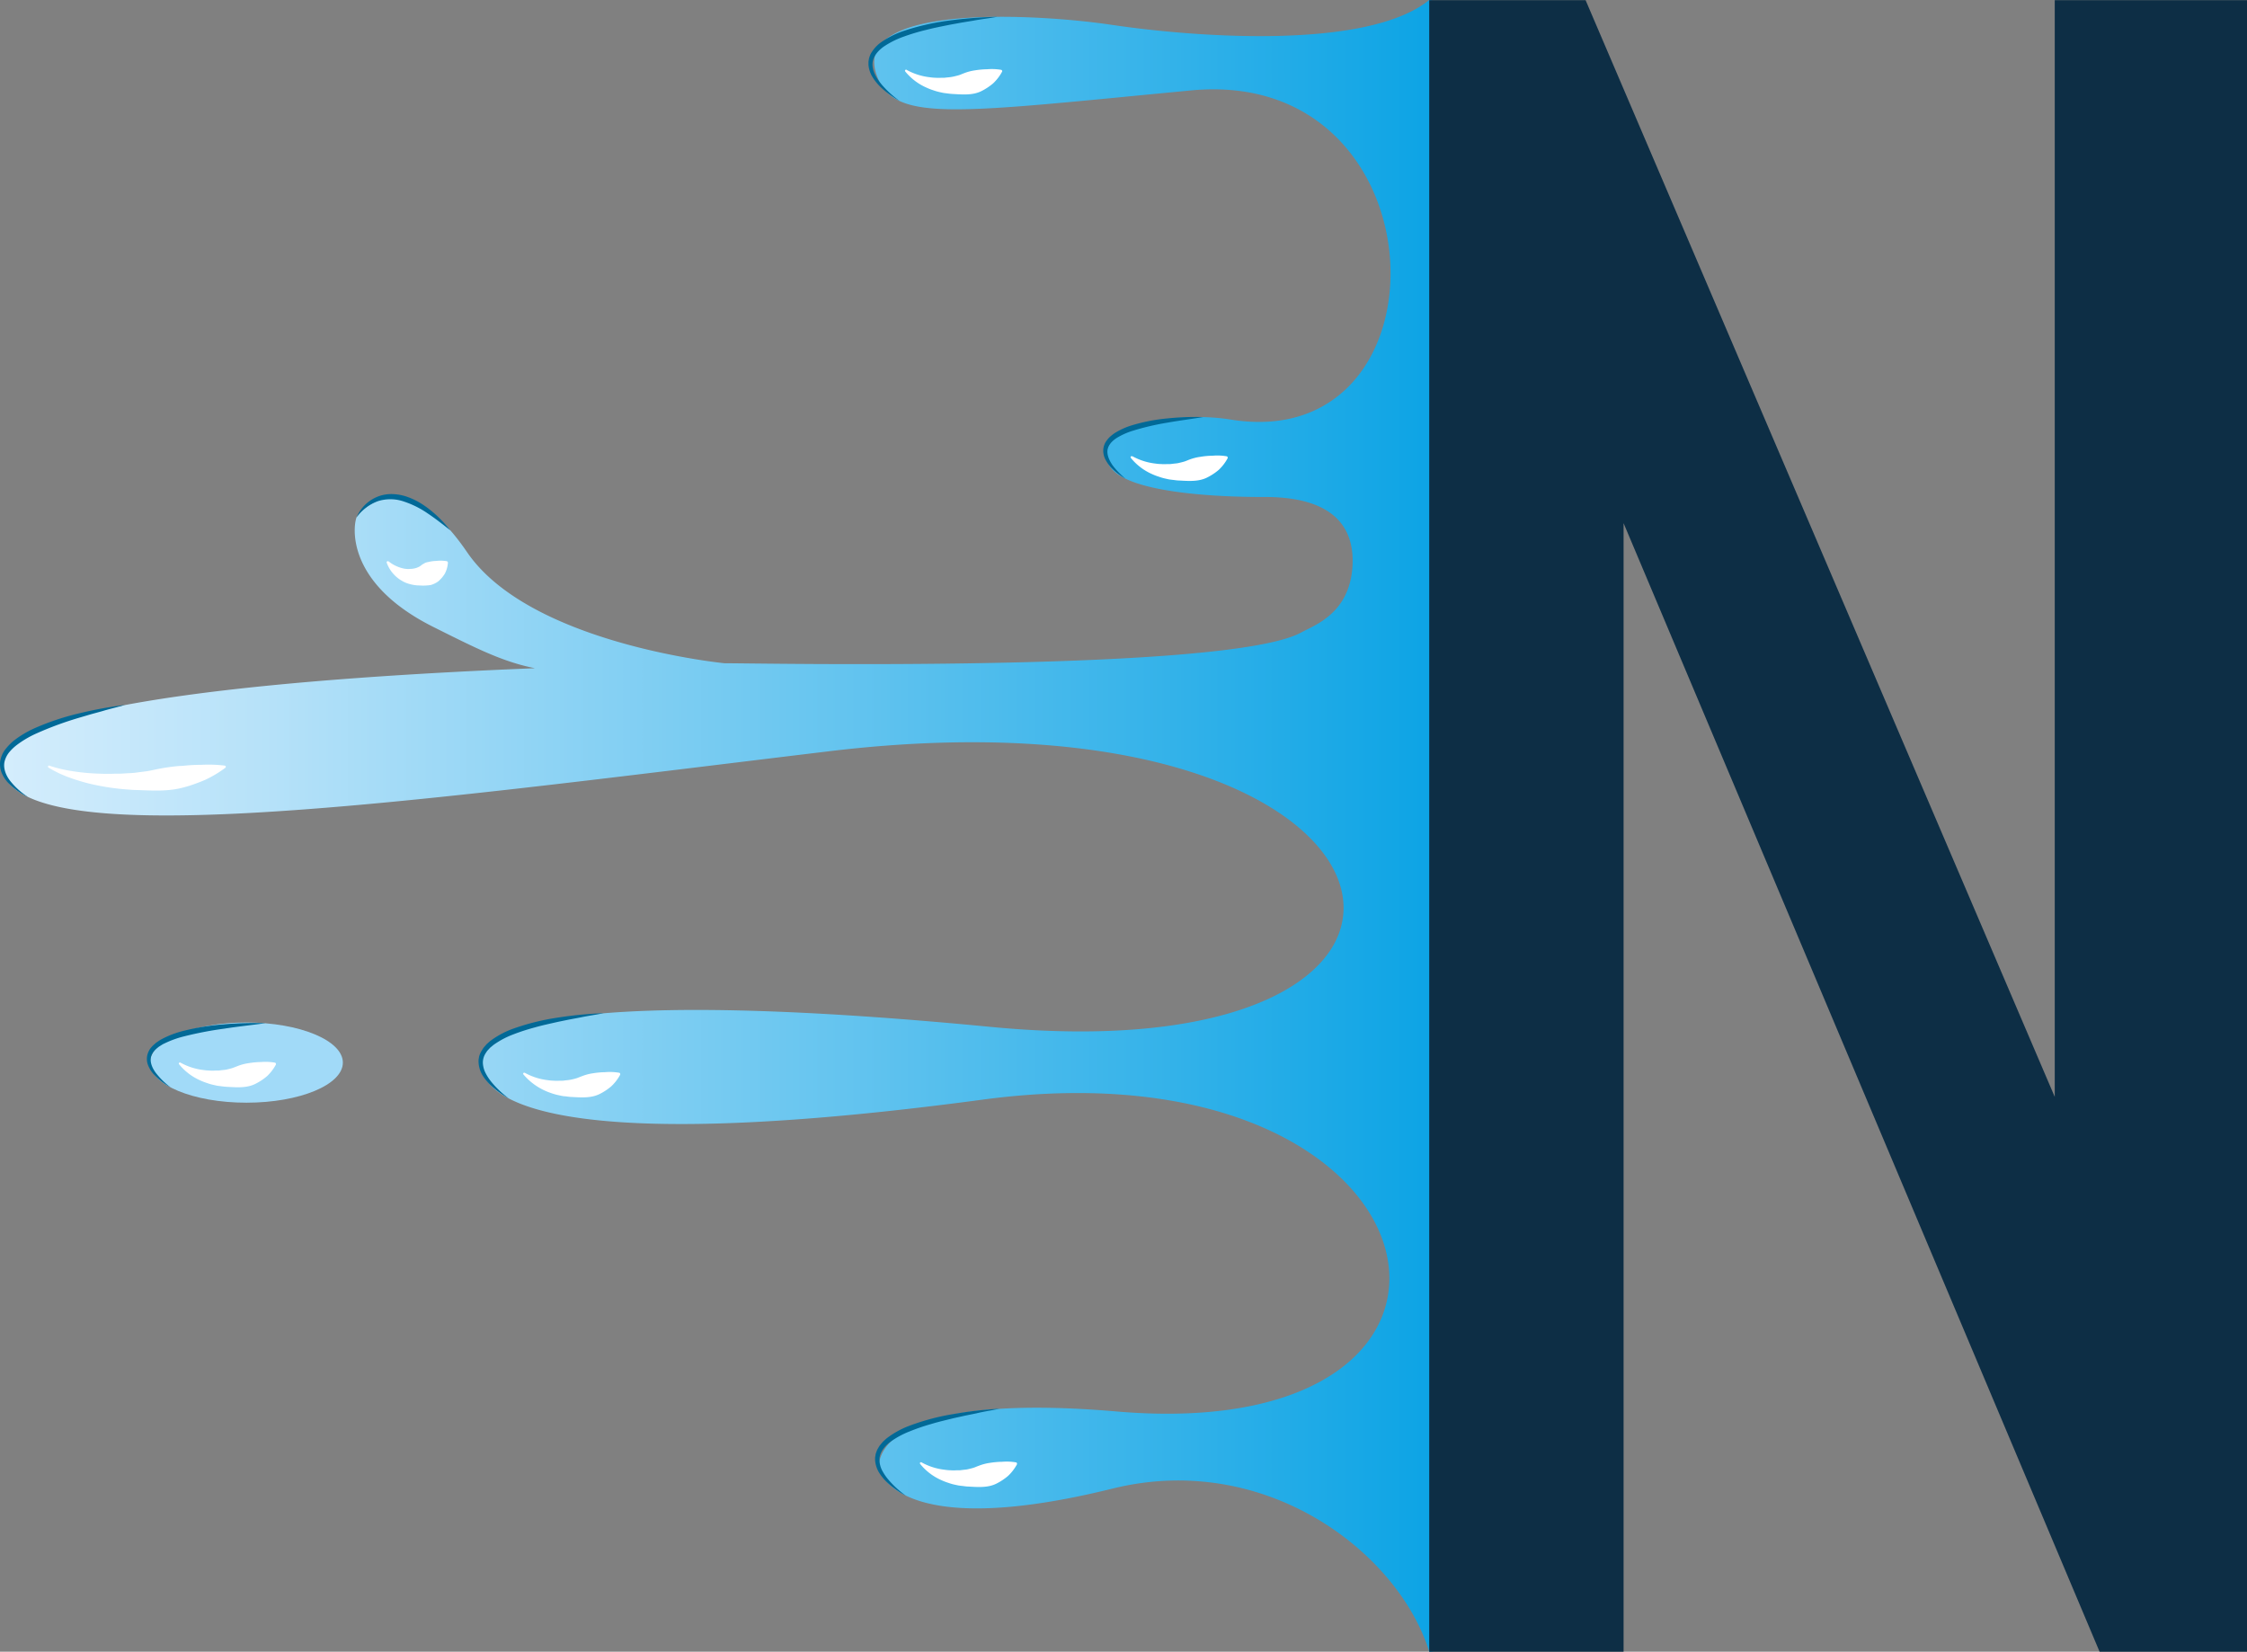
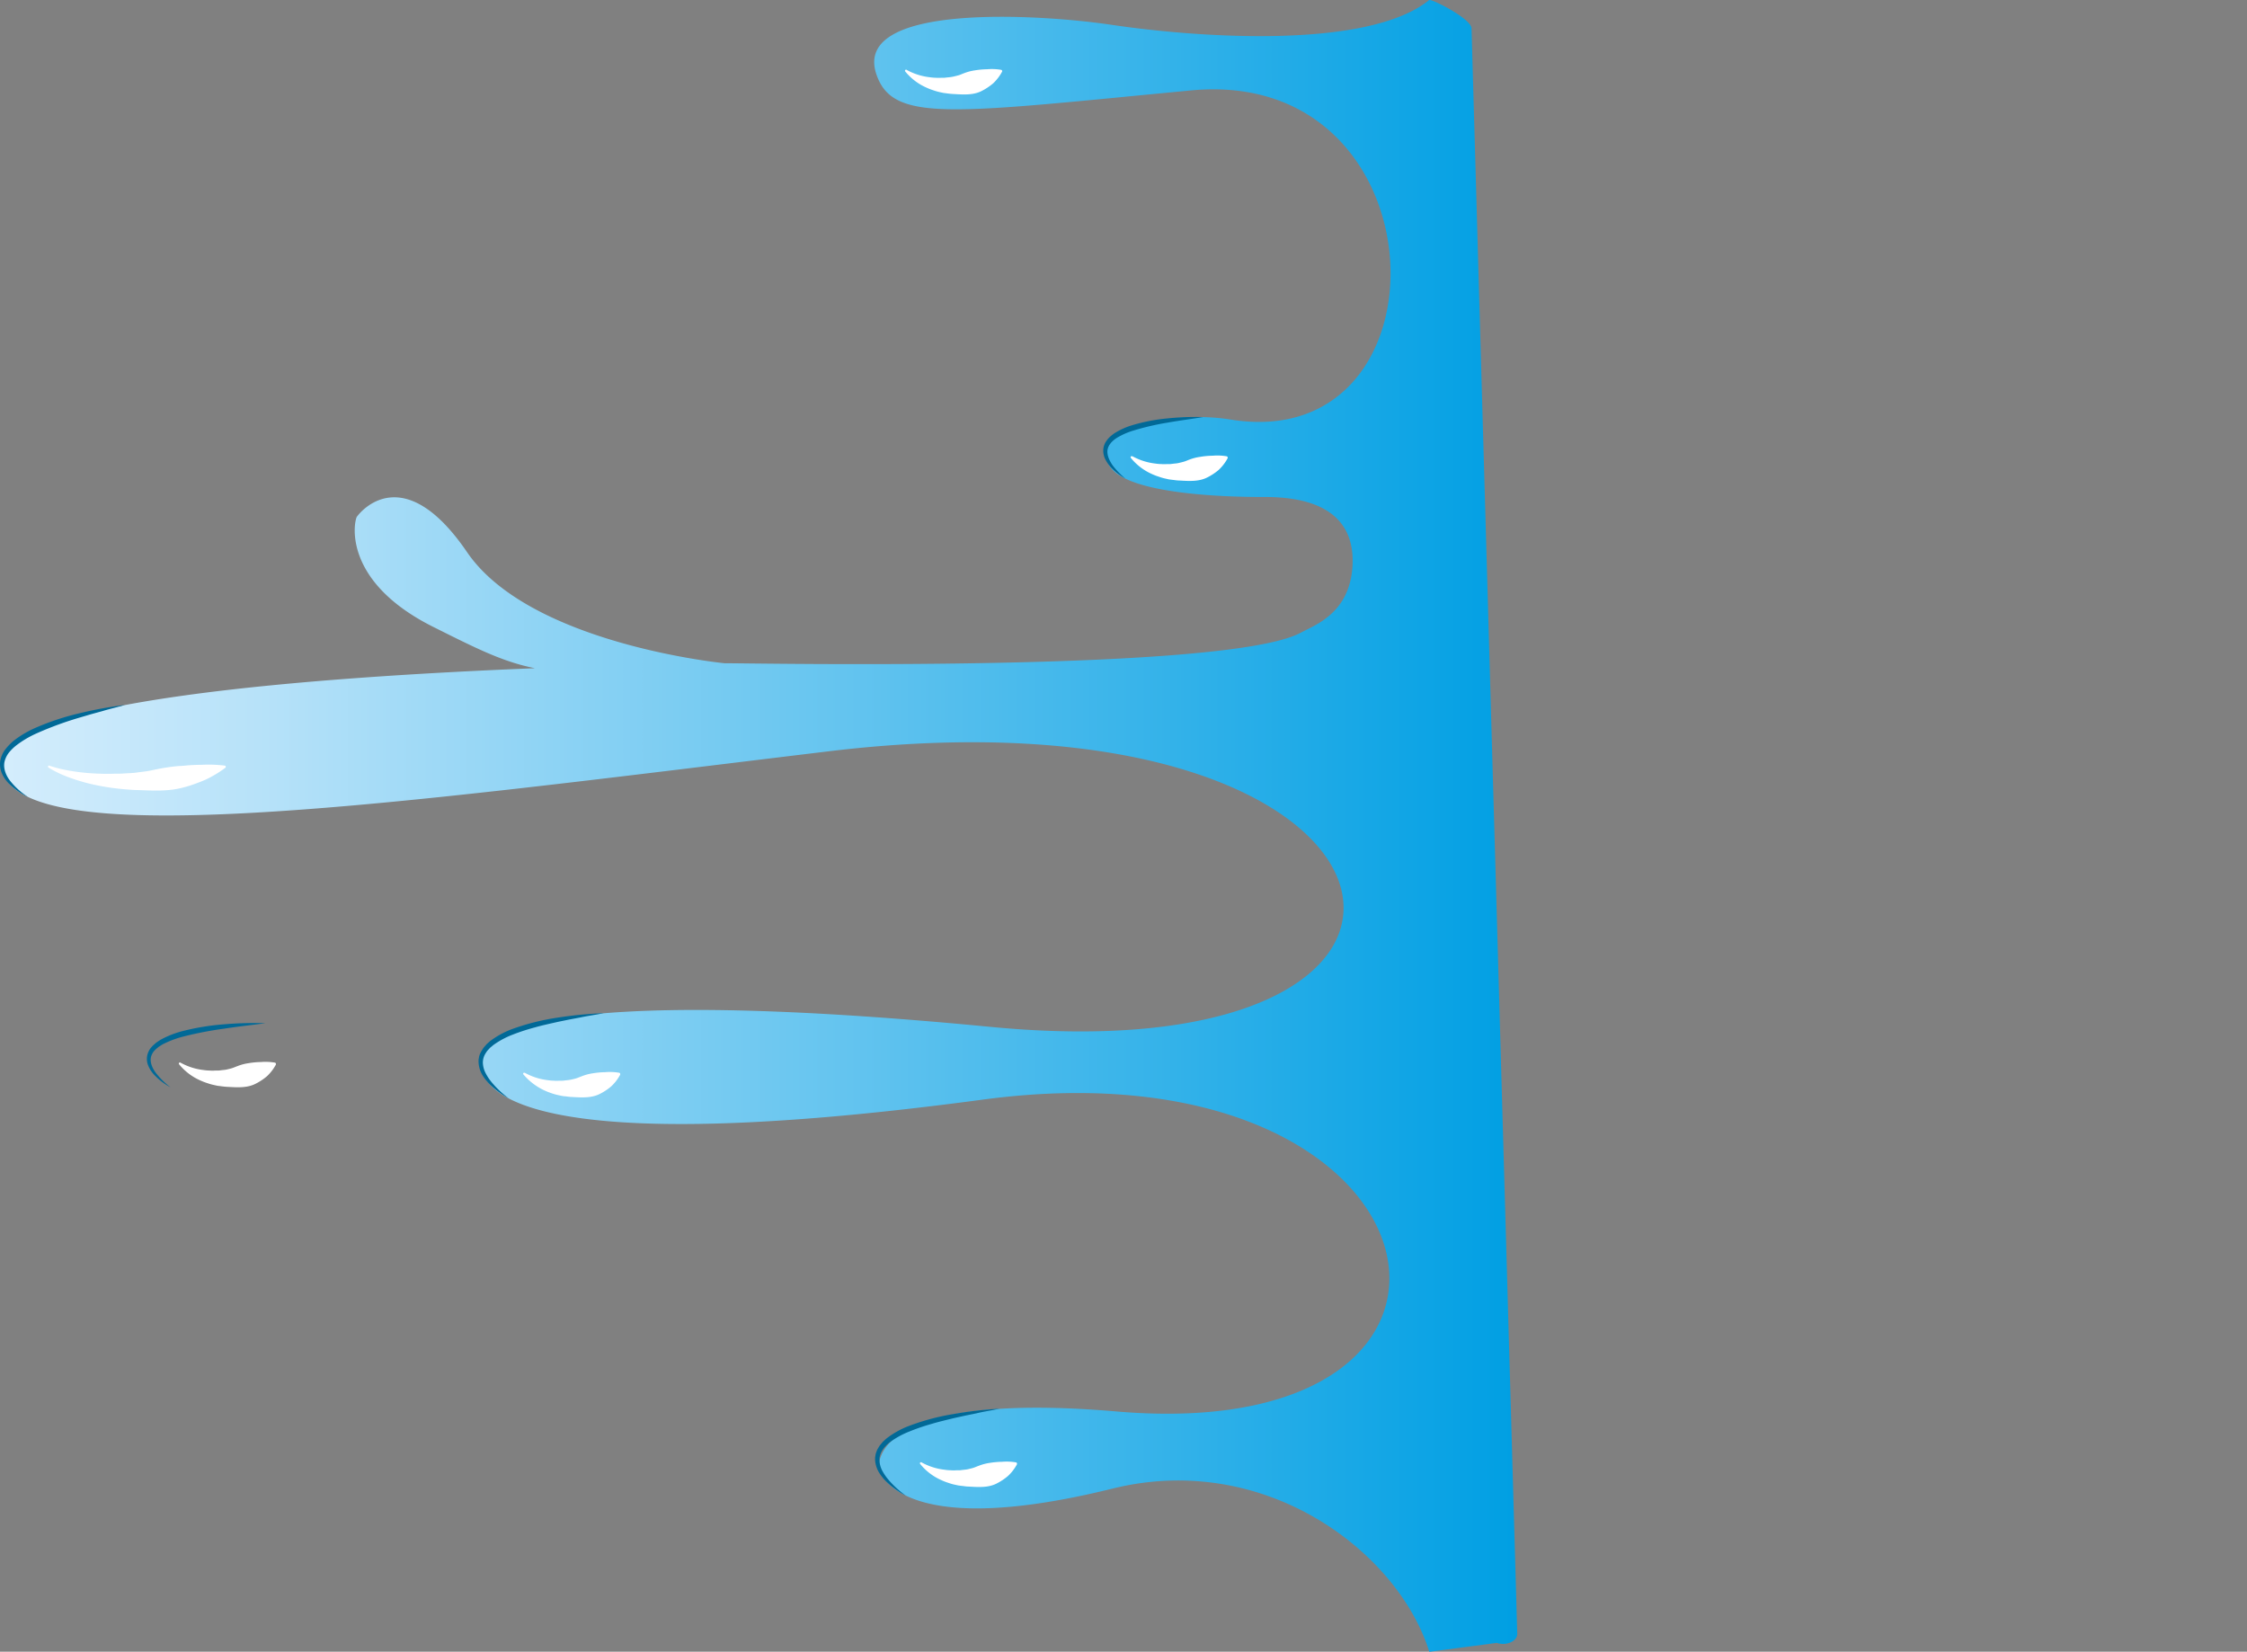
<svg xmlns="http://www.w3.org/2000/svg" viewBox="0 0 826.1 607.24">
  <rect x="0" y="0" width="826.1" height="607.24" fill="#808080" stroke="none" />
  <defs>
    <style>.cls-1{fill:url(#Verlauf_weiß-blau);}.cls-2{fill:#a1daf8;}.cls-3{fill:#fff;}.cls-4{fill:#016997;}.cls-5{fill:#0d2e45;}</style>
    <linearGradient id="Verlauf_weiß-blau" x1="0.44" y1="303.62" x2="557.82" y2="303.62" gradientUnits="userSpaceOnUse">
      <stop offset="0" stop-color="#d4edfc" />
      <stop offset="0.17" stop-color="#b7e2f9" />
      <stop offset="0.52" stop-color="#6cc7f0" />
      <stop offset="1" stop-color="#009fe3" />
    </linearGradient>
  </defs>
  <g id="Ebene_2" data-name="Ebene 2">
    <g id="EPS-Export_Vektor_" data-name="EPS-Export (Vektor)">
      <g id="Logo_fertig_N" data-name="Logo fertig N">
        <path class="cls-1" d="M196.57,245.67C114.14,249,.44,257.59.44,280.27c0,35.58,143.27,15.35,304.33-4.07,224.4-27,255.48,120.21,59.33,101.32-185.21-17.83-187.54,7.94-186.8,12a2.75,2.75,0,0,1,0,1.07c-1,4.48-1.07,38.48,183.92,13.69,173.17-23.2,204.36,127.92,49.3,114.64-92.61-7.93-87.34,21-87.34,21s5.22,27.28,85.85,7.35c56.1-13.87,105,23.24,116.44,60L550.29,604c3.52,1.2,7.6-.63,7.52-3.38L541,10.41c-.1-3.56-14.84-11-15.59-10.38-22.58,18.24-84.95,13.84-117.08,9.05C383.22,5.34,313.45.71,322.14,27.14c6,18.21,27.51,14.5,115.75,6.1,93.4-8.89,96.88,134.36,14.47,121-21.17-3.43-50.64,3-44.85,16.27,5.5,12.57,52.9,12.2,57.51,12.2,27.21,0,33.22,12.92,32.16,26.19-1.34,16.75-14,21-18.78,23.62-27,14.86-204.3,11.22-211.92,11.32l-.09,0S194.87,236.9,171.72,203s-38.87-15.35-40.53-13c-.94,1.42-5.77,23.48,28,40.43,16,8,25.63,12.88,37.38,15.21Z" />
-         <ellipse class="cls-2" cx="90.6" cy="390.66" rx="35.45" ry="14.74" />
        <path class="cls-3" d="M18.17,281.5a48.3,48.3,0,0,0,7.89,1.92,75,75,0,0,0,8,.9c2.69.16,5.37.23,8,.13.67,0,1.33,0,2,0l2-.12c1.33-.09,2.66-.1,4-.29s2.66-.32,4-.52,2.62-.53,3.93-.78A69.83,69.83,0,0,1,66,281.6c1.34,0,2.67-.22,4-.29s2.71-.13,4.09-.13a49.2,49.2,0,0,1,8.51.29h0A.43.43,0,0,1,83,282a.4.4,0,0,1-.16.28,42.28,42.28,0,0,1-7.45,4.45c-1.31.56-2.64,1.07-4,1.55a38.26,38.26,0,0,1-4.07,1.25c-5.51,1.51-11.32,1.11-17,.92-1.41,0-2.83-.16-4.24-.25L44,290c-.7-.06-1.41-.17-2.11-.25-2.81-.35-5.6-.87-8.35-1.49a69.2,69.2,0,0,1-8.1-2.43,41.8,41.8,0,0,1-7.61-3.63.41.41,0,0,1-.12-.56.4.4,0,0,1,.47-.16Z" />
        <path class="cls-3" d="M416.33,167.74a22.92,22.92,0,0,0,8.47,2.69,15.6,15.6,0,0,0,2.16.18,13.9,13.9,0,0,0,2.14,0h1.06c.35,0,.71-.08,1.06-.11.7-.1,1.39-.11,2.09-.28s1.38-.32,2.05-.52,1.34-.52,2-.76a18,18,0,0,1,4-1,28.57,28.57,0,0,1,4.47-.4,19.8,19.8,0,0,1,5.13.21h0a.48.48,0,0,1,.39.56.57.57,0,0,1,0,.14,16.79,16.79,0,0,1-3.27,4.28,21,21,0,0,1-4.29,2.83c-3.12,1.57-6.79,1.29-10.2,1.1-.85,0-1.72-.17-2.57-.25-.43-.06-.85-.1-1.27-.17l-1.27-.28a19.19,19.19,0,0,1-2.46-.71,20.12,20.12,0,0,1-2.38-.91,20.9,20.9,0,0,1-7.9-6,.4.4,0,0,1,.07-.56.39.39,0,0,1,.44,0Z" />
        <path class="cls-3" d="M193,394.44a23,23,0,0,0,8.47,2.69,17.32,17.32,0,0,0,2.15.18,14,14,0,0,0,2.15,0h1.05c.36,0,.71-.08,1.06-.12a18.57,18.57,0,0,0,2.1-.28c.69-.15,1.38-.31,2-.51s1.33-.52,2-.76a18,18,0,0,1,4.05-1.06,31.2,31.2,0,0,1,4.46-.4,20.24,20.24,0,0,1,5.13.21h0a.48.48,0,0,1,.4.56.58.58,0,0,1,0,.14,16.52,16.52,0,0,1-3.27,4.27,20.74,20.74,0,0,1-4.29,2.84c-3.11,1.57-6.78,1.29-10.19,1.1-.86,0-1.73-.18-2.58-.26-.42,0-.85-.09-1.27-.17l-1.26-.27a19.33,19.33,0,0,1-2.47-.71A22.73,22.73,0,0,1,192.42,395a.39.39,0,0,1,.07-.56.41.41,0,0,1,.44,0Z" />
        <path class="cls-3" d="M338.87,537.67a22.84,22.84,0,0,0,8.47,2.68,17.33,17.33,0,0,0,2.16.19,15.28,15.28,0,0,0,2.14,0l1.06,0c.35,0,.7-.07,1.06-.11.7-.1,1.39-.11,2.09-.28s1.38-.32,2-.51,1.33-.53,2-.76a18,18,0,0,1,4.05-1.06,29.82,29.82,0,0,1,4.46-.4,20.32,20.32,0,0,1,5.14.21h0a.47.47,0,0,1,.39.56.39.39,0,0,1,0,.14,16.69,16.69,0,0,1-3.27,4.27,21.08,21.08,0,0,1-4.28,2.84c-3.12,1.57-6.79,1.29-10.2,1.09-.86,0-1.72-.17-2.57-.25-.43-.06-.85-.1-1.28-.17l-1.26-.27a19.19,19.19,0,0,1-2.46-.71,20.17,20.17,0,0,1-2.38-.92,20.77,20.77,0,0,1-7.9-6,.4.4,0,0,1,.07-.57.41.41,0,0,1,.44,0Z" />
        <path class="cls-3" d="M66.43,390.71a22.92,22.92,0,0,0,8.47,2.69,15.6,15.6,0,0,0,2.16.18,13.9,13.9,0,0,0,2.14,0h1.06c.35,0,.71-.08,1.06-.11.7-.11,1.4-.11,2.09-.28s1.38-.32,2-.52,1.34-.52,2-.76a17.73,17.73,0,0,1,4.05-1.05,29.66,29.66,0,0,1,4.46-.41,20.28,20.28,0,0,1,5.13.22h0a.48.48,0,0,1,.39.56.33.33,0,0,1,0,.14,16.74,16.74,0,0,1-3.27,4.28,21,21,0,0,1-4.29,2.83c-3.12,1.57-6.79,1.29-10.2,1.1a24.86,24.86,0,0,1-2.57-.26c-.43-.05-.85-.09-1.27-.16l-1.26-.28a18.88,18.88,0,0,1-2.47-.71,21.09,21.09,0,0,1-2.37-.91,20.86,20.86,0,0,1-7.91-6,.4.4,0,0,1,.52-.59Z" />
-         <path class="cls-3" d="M142.88,206.4a13.29,13.29,0,0,0,5.27,2.56,6.5,6.5,0,0,0,1.3.2,5.4,5.4,0,0,0,1.27,0,8.51,8.51,0,0,0,2.37-.37c.38-.15.75-.31,1.1-.49s.7-.5,1-.72a3.7,3.7,0,0,1,.51-.29,4.07,4.07,0,0,1,.53-.31,3.91,3.91,0,0,1,1.19-.35,13.6,13.6,0,0,1,2.91-.41,14.47,14.47,0,0,1,3.85.08h0a.57.57,0,0,1,.49.6,10,10,0,0,1-1.13,4,11.66,11.66,0,0,1-2.46,2.87,8.92,8.92,0,0,1-1.68.94,6.9,6.9,0,0,1-.9.33c-.33.07-.67.11-1,.15a19.32,19.32,0,0,1-2,.1c-.69,0-1.36-.06-2-.07a15.05,15.05,0,0,1-3.89-.81,9.78,9.78,0,0,1-1.76-.83,11.4,11.4,0,0,1-1.58-1.05,12.59,12.59,0,0,1-4.1-5.67.42.42,0,0,1,.25-.52.4.4,0,0,1,.38.06Z" />
        <path class="cls-4" d="M10.36,293.05a24.37,24.37,0,0,1-7.09-4.95,12.69,12.69,0,0,1-2.53-3.68,8.55,8.55,0,0,1-.67-4.57,10,10,0,0,1,1.82-4.27,22.41,22.41,0,0,1,1.49-1.72A21.53,21.53,0,0,1,5,272.35a37.7,37.7,0,0,1,7.53-4.54A93.53,93.53,0,0,1,29,262.28a150,150,0,0,1,16.93-3.11c-2.75.82-5.55,1.43-8.29,2.27l-4.13,1.13-4.1,1.21a124.36,124.36,0,0,0-15.95,5.84,37,37,0,0,0-7.2,4.21,18.11,18.11,0,0,0-1.56,1.32,19.05,19.05,0,0,0-1.37,1.48,8.86,8.86,0,0,0-1.68,3.48c-.51,2.52.61,5.23,2.39,7.35A27.33,27.33,0,0,0,10.36,293.05Z" />
-         <path class="cls-4" d="M333,549.85a27.82,27.82,0,0,1-3.69-2.26,28.75,28.75,0,0,1-3.37-2.78,19.09,19.09,0,0,1-2.78-3.46,10.25,10.25,0,0,1-1.42-4.38,9.45,9.45,0,0,1,0-1.19l.19-1.18a10.75,10.75,0,0,1,.39-1.13,4.75,4.75,0,0,1,.52-1.06c.21-.34.39-.7.62-1l.74-.9.38-.44.41-.39.85-.77a32.23,32.23,0,0,1,7.68-4.42,84.46,84.46,0,0,1,16.76-4.58,144,144,0,0,1,17.16-2c-2.81.63-5.65,1-8.45,1.69l-4.21.86-4.19.93c-2.77.69-5.55,1.32-8.27,2.15a75.94,75.94,0,0,0-8,2.75,31.4,31.4,0,0,0-7.25,4c-2.1,1.67-3.83,3.93-3.74,6.54a9.08,9.08,0,0,0,1,3.81,19.15,19.15,0,0,0,2.35,3.43A35.62,35.62,0,0,0,333,549.85Z" />
+         <path class="cls-4" d="M333,549.85a27.82,27.82,0,0,1-3.69-2.26,28.75,28.75,0,0,1-3.37-2.78,19.09,19.09,0,0,1-2.78-3.46,10.25,10.25,0,0,1-1.42-4.38,9.45,9.45,0,0,1,0-1.19l.19-1.18a10.75,10.75,0,0,1,.39-1.13,4.75,4.75,0,0,1,.52-1.06c.21-.34.39-.7.62-1l.74-.9.38-.44.41-.39.85-.77a32.23,32.23,0,0,1,7.68-4.42,84.46,84.46,0,0,1,16.76-4.58,144,144,0,0,1,17.16-2c-2.81.63-5.65,1-8.45,1.69l-4.21.86-4.19.93c-2.77.69-5.55,1.32-8.27,2.15a75.94,75.94,0,0,0-8,2.75,31.4,31.4,0,0,0-7.25,4c-2.1,1.67-3.83,3.93-3.74,6.54a9.08,9.08,0,0,0,1,3.81,19.15,19.15,0,0,0,2.35,3.43A35.62,35.62,0,0,0,333,549.85" />
        <path class="cls-4" d="M187,403.77a28.39,28.39,0,0,1-3.65-2.31,28.8,28.8,0,0,1-3.33-2.83,18.78,18.78,0,0,1-2.73-3.5,10,10,0,0,1-1.34-4.4,7.9,7.9,0,0,1,0-1.19l.2-1.18a8.8,8.8,0,0,1,1-2.17,11.09,11.09,0,0,1,.63-1l.76-.88.38-.44.42-.37.86-.76a32.75,32.75,0,0,1,7.75-4.29,86.25,86.25,0,0,1,16.83-4.29,145.82,145.82,0,0,1,17.18-1.67c-2.82.58-5.66.95-8.47,1.55l-4.22.79-4.2.86c-2.78.64-5.58,1.22-8.31,2a76.7,76.7,0,0,0-8.07,2.61,31.5,31.5,0,0,0-7.32,3.91l-.78.65-.39.32-.33.36-.68.73a8.87,8.87,0,0,0-.55.81,6.38,6.38,0,0,0-1.12,3.6,9,9,0,0,0,1,3.82,18.41,18.41,0,0,0,2.3,3.46A34.79,34.79,0,0,0,187,403.77Z" />
        <path class="cls-4" d="M62.68,399.73a22.69,22.69,0,0,1-6.08-4.68,10.92,10.92,0,0,1-2.13-3.36,6.3,6.3,0,0,1-.2-4.18,7.3,7.3,0,0,1,.92-1.93,10.32,10.32,0,0,1,1.41-1.53l.77-.68.83-.56.84-.56.88-.46a35.94,35.94,0,0,1,7.29-2.74,89.72,89.72,0,0,1,15.13-2.47,131.41,131.41,0,0,1,15.24-.41c-5,.7-10.07,1.21-15.06,2A132.26,132.26,0,0,0,67.73,381a35.67,35.67,0,0,0-7,2.49l-.82.39c-.26.15-.51.32-.76.47l-.76.48-.68.55a9.31,9.31,0,0,0-1.22,1.21,5.94,5.94,0,0,0-.8,1.43c-.8,2.05.15,4.5,1.62,6.44A27.77,27.77,0,0,0,62.68,399.73Z" />
        <path class="cls-4" d="M413.76,175.94a21.78,21.78,0,0,1-5.33-4.11,13.51,13.51,0,0,1-2-2.84,7.12,7.12,0,0,1-.82-3.55,6.18,6.18,0,0,1,1.29-3.52,9.34,9.34,0,0,1,1.21-1.37c.45-.41.93-.75,1.4-1.13a26.3,26.3,0,0,1,6.24-2.94,65.64,65.64,0,0,1,13.21-2.63,101.27,101.27,0,0,1,13.37-.52c-4.4.74-8.8,1.28-13.15,2.06a95.27,95.27,0,0,0-12.8,3,26.2,26.2,0,0,0-5.82,2.62c-1.73,1.11-3.2,2.66-3.4,4.56s.78,3.94,2,5.66A28,28,0,0,0,413.76,175.94Z" />
-         <path class="cls-4" d="M131.07,190.23a14.14,14.14,0,0,1,7.28-7.44,13.67,13.67,0,0,1,5.32-1.15,18.26,18.26,0,0,1,5.36.79,26.35,26.35,0,0,1,4.89,2.14,35.2,35.2,0,0,1,4.35,3,44,44,0,0,1,7.28,7.41c-2.71-2.15-5.39-4.28-8.2-6.15a34.28,34.28,0,0,0-8.91-4.46,15.13,15.13,0,0,0-9.52-.11A16.68,16.68,0,0,0,131.07,190.23Z" />
        <path class="cls-3" d="M333.37,25.72a22.89,22.89,0,0,0,8.48,2.68,17,17,0,0,0,2.15.19,15.28,15.28,0,0,0,2.14,0h1.06l1.06-.12a18.4,18.4,0,0,0,2.09-.28c.7-.16,1.38-.32,2.06-.51s1.33-.52,2-.76a17.89,17.89,0,0,1,4.05-1.06,31.07,31.07,0,0,1,4.46-.4,20.24,20.24,0,0,1,5.13.21h0a.49.49,0,0,1,.4.56.58.58,0,0,1-.05.14,16.69,16.69,0,0,1-3.27,4.27,21.43,21.43,0,0,1-4.29,2.84c-3.11,1.57-6.79,1.29-10.2,1.09a24.83,24.83,0,0,1-2.57-.25c-.42-.06-.85-.09-1.27-.17l-1.26-.27a19.33,19.33,0,0,1-2.47-.71,19.37,19.37,0,0,1-2.37-.92,20.81,20.81,0,0,1-7.91-6,.41.41,0,0,1,.52-.6Z" />
-         <path class="cls-4" d="M330.7,37.08A29.76,29.76,0,0,1,327,34.72a31,31,0,0,1-3.41-2.87,18.87,18.87,0,0,1-2.83-3.55,10.29,10.29,0,0,1-1.47-4.45c0-.41,0-.82,0-1.22l.21-1.22a12.12,12.12,0,0,1,.41-1.15,4.23,4.23,0,0,1,.57-1.07,12.73,12.73,0,0,1,3.19-3.46,32.35,32.35,0,0,1,8-4.18,89,89,0,0,1,17.31-4,152.81,152.81,0,0,1,17.6-1.36c-2.9.54-5.81.85-8.7,1.4l-4.33.71-4.32.79c-2.86.59-5.73,1.12-8.55,1.86a75.88,75.88,0,0,0-8.32,2.48,32.1,32.1,0,0,0-7.59,3.8c-2.21,1.62-4.05,3.88-4,6.55s1.62,5.24,3.47,7.41A37.2,37.2,0,0,0,330.7,37.08Z" />
-         <path class="cls-5" d="M525.45,607.24V.07h57.49L755.42,403.26V.07H826.1V607.24H771.9l-175-414.91V607.24Z" />
      </g>
    </g>
  </g>
</svg>